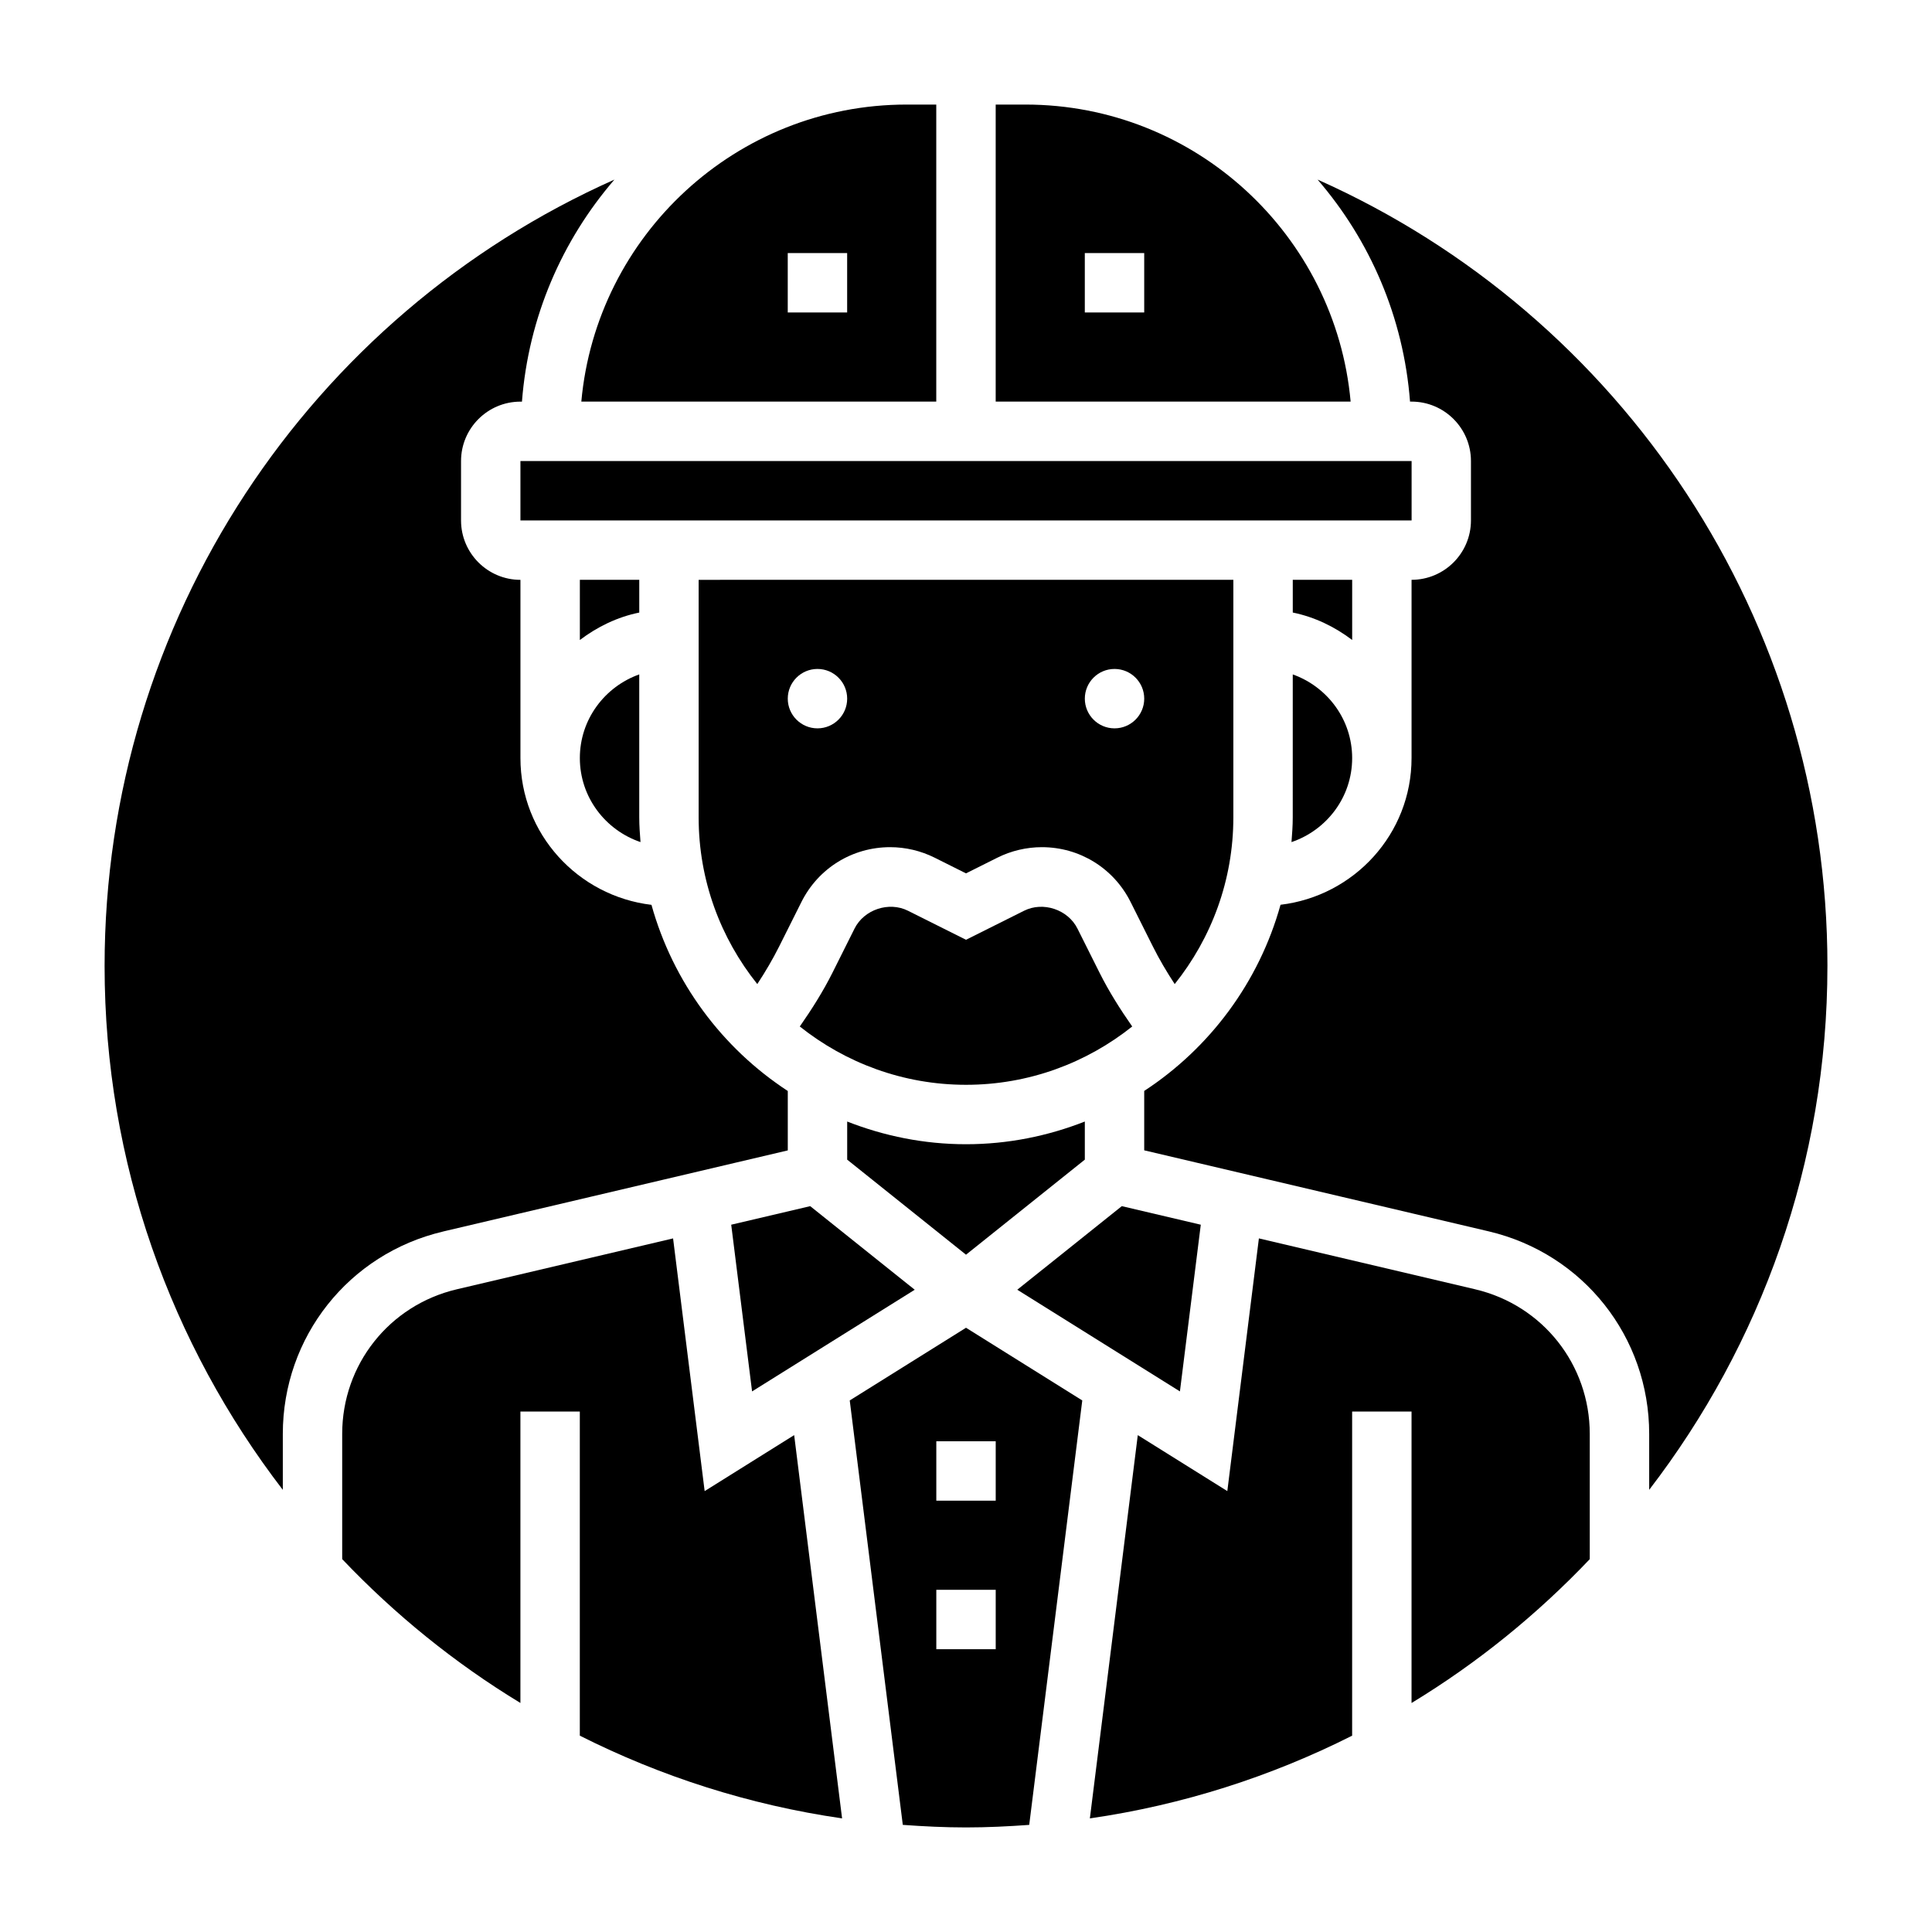
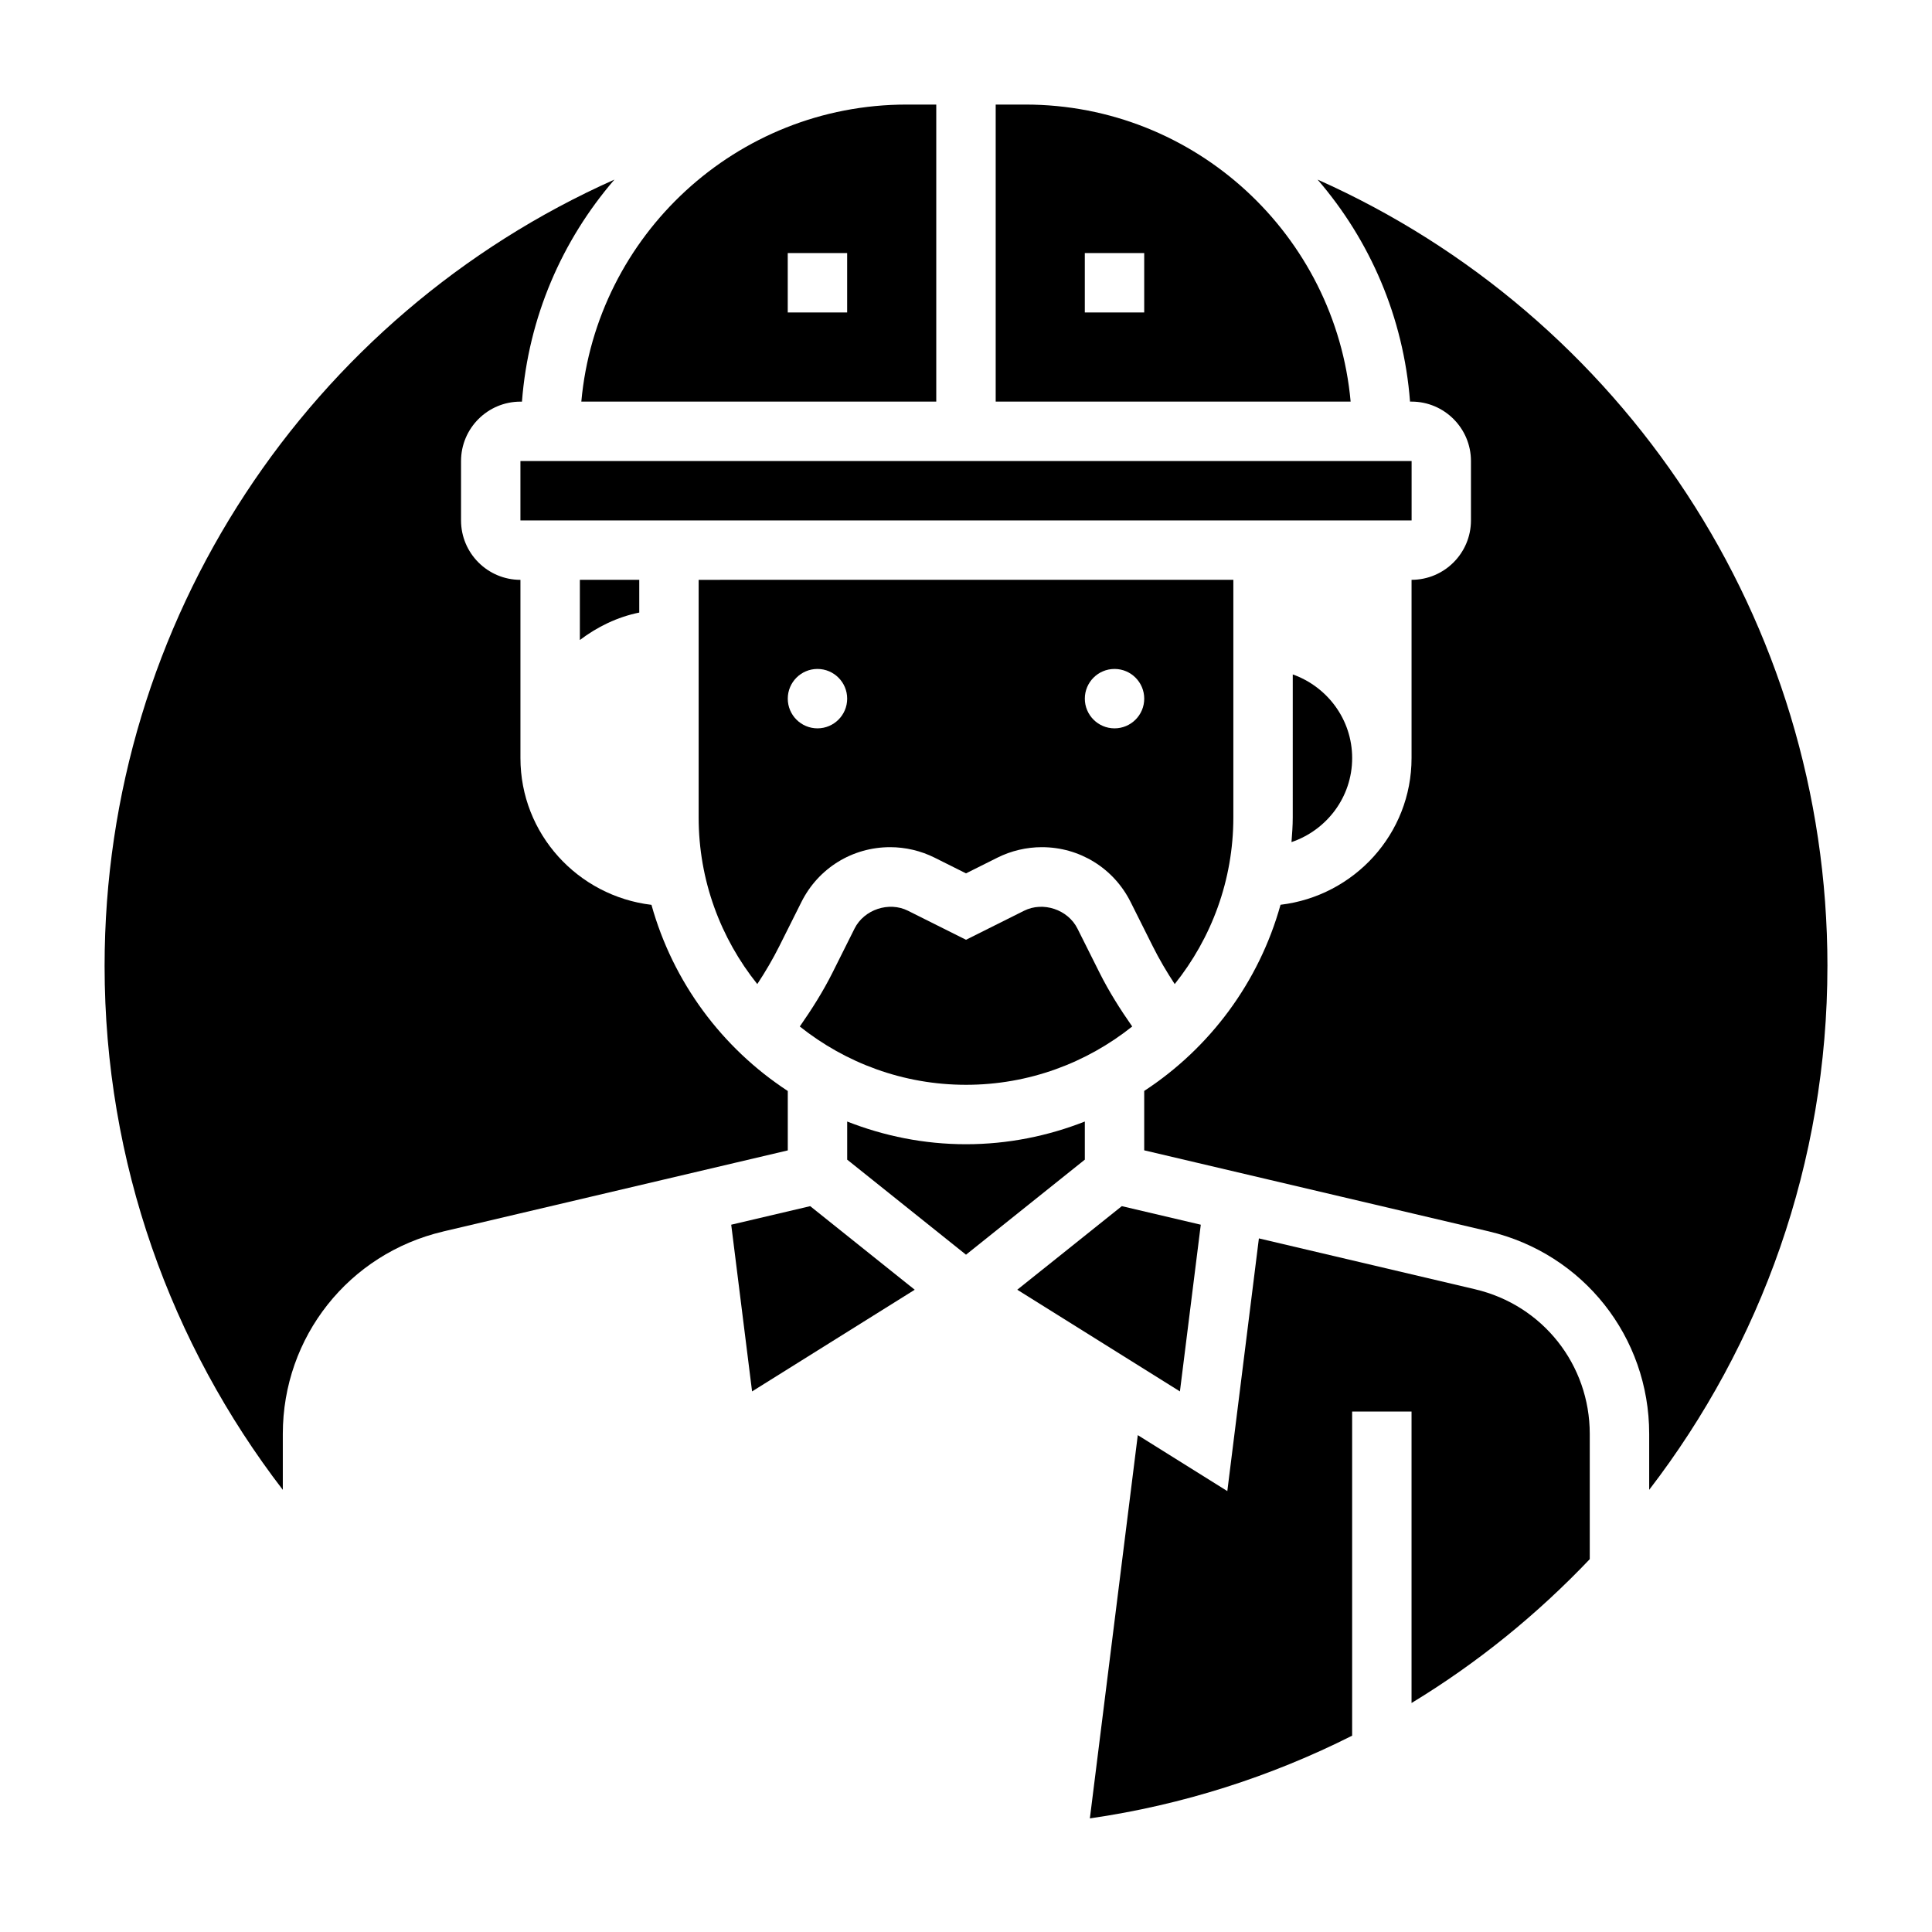
<svg xmlns="http://www.w3.org/2000/svg" fill="#000000" width="800px" height="800px" version="1.1" viewBox="144 144 512 512">
  <g>
    <path d="m431.49 451.32v-10.102c-9.777 3.836-20.375 6.016-31.488 6.016-11.117 0-21.711-2.18-31.488-6.016v10.102l31.488 25.191z" />
    <path d="m337.78 468.56 5.527 44.18 43.105-26.945-27.699-22.152z" />
    <path d="m462.22 468.56-20.93-4.918-27.703 22.152 43.105 26.945z" />
    <path d="m429.54 390.09c-2.535-5.07-9.125-7.258-14.168-4.723l-15.367 7.684-15.375-7.691c-5.047-2.527-11.645-0.332-14.168 4.723l-5.832 11.66c-2.496 4.992-5.481 9.707-8.676 14.289 12.113 9.641 27.398 15.453 44.051 15.453 16.648 0 31.938-5.809 44.043-15.453-3.195-4.574-6.18-9.297-8.676-14.289z" />
-     <path d="m313.74 367.16c-0.168-2.164-0.332-4.32-0.332-6.527v-37.91c-9.141 3.258-15.742 11.918-15.742 22.168 0 10.367 6.762 19.105 16.074 22.27z" />
    <path d="m281.92 266.18h236.17v15.742h-236.17z" />
-     <path d="m502.34 297.66h-15.742v8.668c5.848 1.195 11.148 3.793 15.742 7.273z" />
    <path d="m415.74 171.71h-7.871v78.719h94.062c-3.992-44.066-41.102-78.719-86.191-78.719zm31.488 55.102h-15.742v-15.742h15.742z" />
    <path d="m486.59 360.64c0 2.203-0.164 4.359-0.332 6.527 9.316-3.164 16.078-11.902 16.078-22.27 0-10.25-6.606-18.91-15.742-22.168z" />
    <path d="m455.31 404.79c9.695-12.125 15.539-27.457 15.539-44.156v-62.977l-141.7 0.004v62.977c0 16.695 5.84 32.031 15.539 44.152 2.141-3.25 4.117-6.606 5.856-10.086l5.832-11.652c4.484-8.973 13.496-14.543 23.527-14.543 4.062 0 8.133 0.961 11.77 2.777l8.328 4.164 8.328-4.164c3.637-1.816 7.707-2.777 11.77-2.777 10.027 0 19.043 5.574 23.531 14.547l5.832 11.652c1.73 3.477 3.715 6.832 5.848 10.082zm-94.672-67.77c-4.344 0-7.871-3.527-7.871-7.871s3.527-7.871 7.871-7.871 7.871 3.527 7.871 7.871c0.004 4.344-3.523 7.871-7.871 7.871zm78.723 0c-4.344 0-7.871-3.527-7.871-7.871s3.527-7.871 7.871-7.871 7.871 3.527 7.871 7.871-3.527 7.871-7.871 7.871z" />
    <path d="m261.43 470.36 91.34-21.492v-15.742c-17.398-11.375-30.418-28.836-36.125-49.332-19.496-2.332-34.723-18.785-34.723-38.898v-47.23c-8.684 0-15.742-7.062-15.742-15.742v-15.742c0-8.684 7.062-15.742 15.742-15.742h0.402c1.715-22.402 10.645-42.777 24.504-58.844-80.688 35.945-135.11 116.62-135.11 208.41 0 52.191 17.648 100.32 47.23 138.82v-14.816c0-25.703 17.469-47.754 42.484-53.641z" />
-     <path d="m330.74 539.16-8.367-66.969-57.34 13.492c-17.871 4.207-30.348 19.957-30.348 38.316v33.188c13.965 14.68 29.82 27.551 47.23 38.117v-77.227h15.742v85.891c21.469 10.816 44.848 18.352 69.504 21.922l-12.699-101.57z" />
    <path d="m534.96 485.68-57.34-13.492-8.367 66.969-23.727-14.832-12.699 101.57c24.664-3.566 48.035-11.109 69.504-21.922v-85.895h15.742v77.234c17.414-10.562 33.266-23.434 47.23-38.117v-33.188c0.004-18.367-12.477-34.117-30.344-38.324z" />
    <path d="m392.12 250.43v-78.719h-7.871c-45.09 0-82.199 34.652-86.191 78.719zm-39.359-39.359h15.742v15.742h-15.742z" />
    <path d="m628.29 400c0-91.789-54.426-172.46-135.12-208.41 13.863 16.066 22.789 36.441 24.504 58.844l0.402-0.004c8.684 0 15.742 7.062 15.742 15.742v15.742c0 8.684-7.062 15.742-15.742 15.742v47.23c0 20.113-15.223 36.566-34.723 38.887-5.699 20.508-18.727 37.957-36.125 49.332v15.742l91.34 21.484c25.016 5.914 42.484 27.965 42.484 53.668v14.816c29.582-38.496 47.234-86.625 47.234-138.82z" />
    <path d="m313.41 297.66h-15.742v15.949c4.598-3.481 9.895-6.086 15.742-7.273z" />
-     <path d="m369.19 515.13 14.059 112.48c5.543 0.402 11.117 0.68 16.754 0.68s11.211-0.277 16.75-0.676l14.059-112.48-30.809-19.266zm38.684 65.922h-15.742v-15.742h15.742zm0-39.359h-15.742v-15.742h15.742z" />
  </g>
</svg>